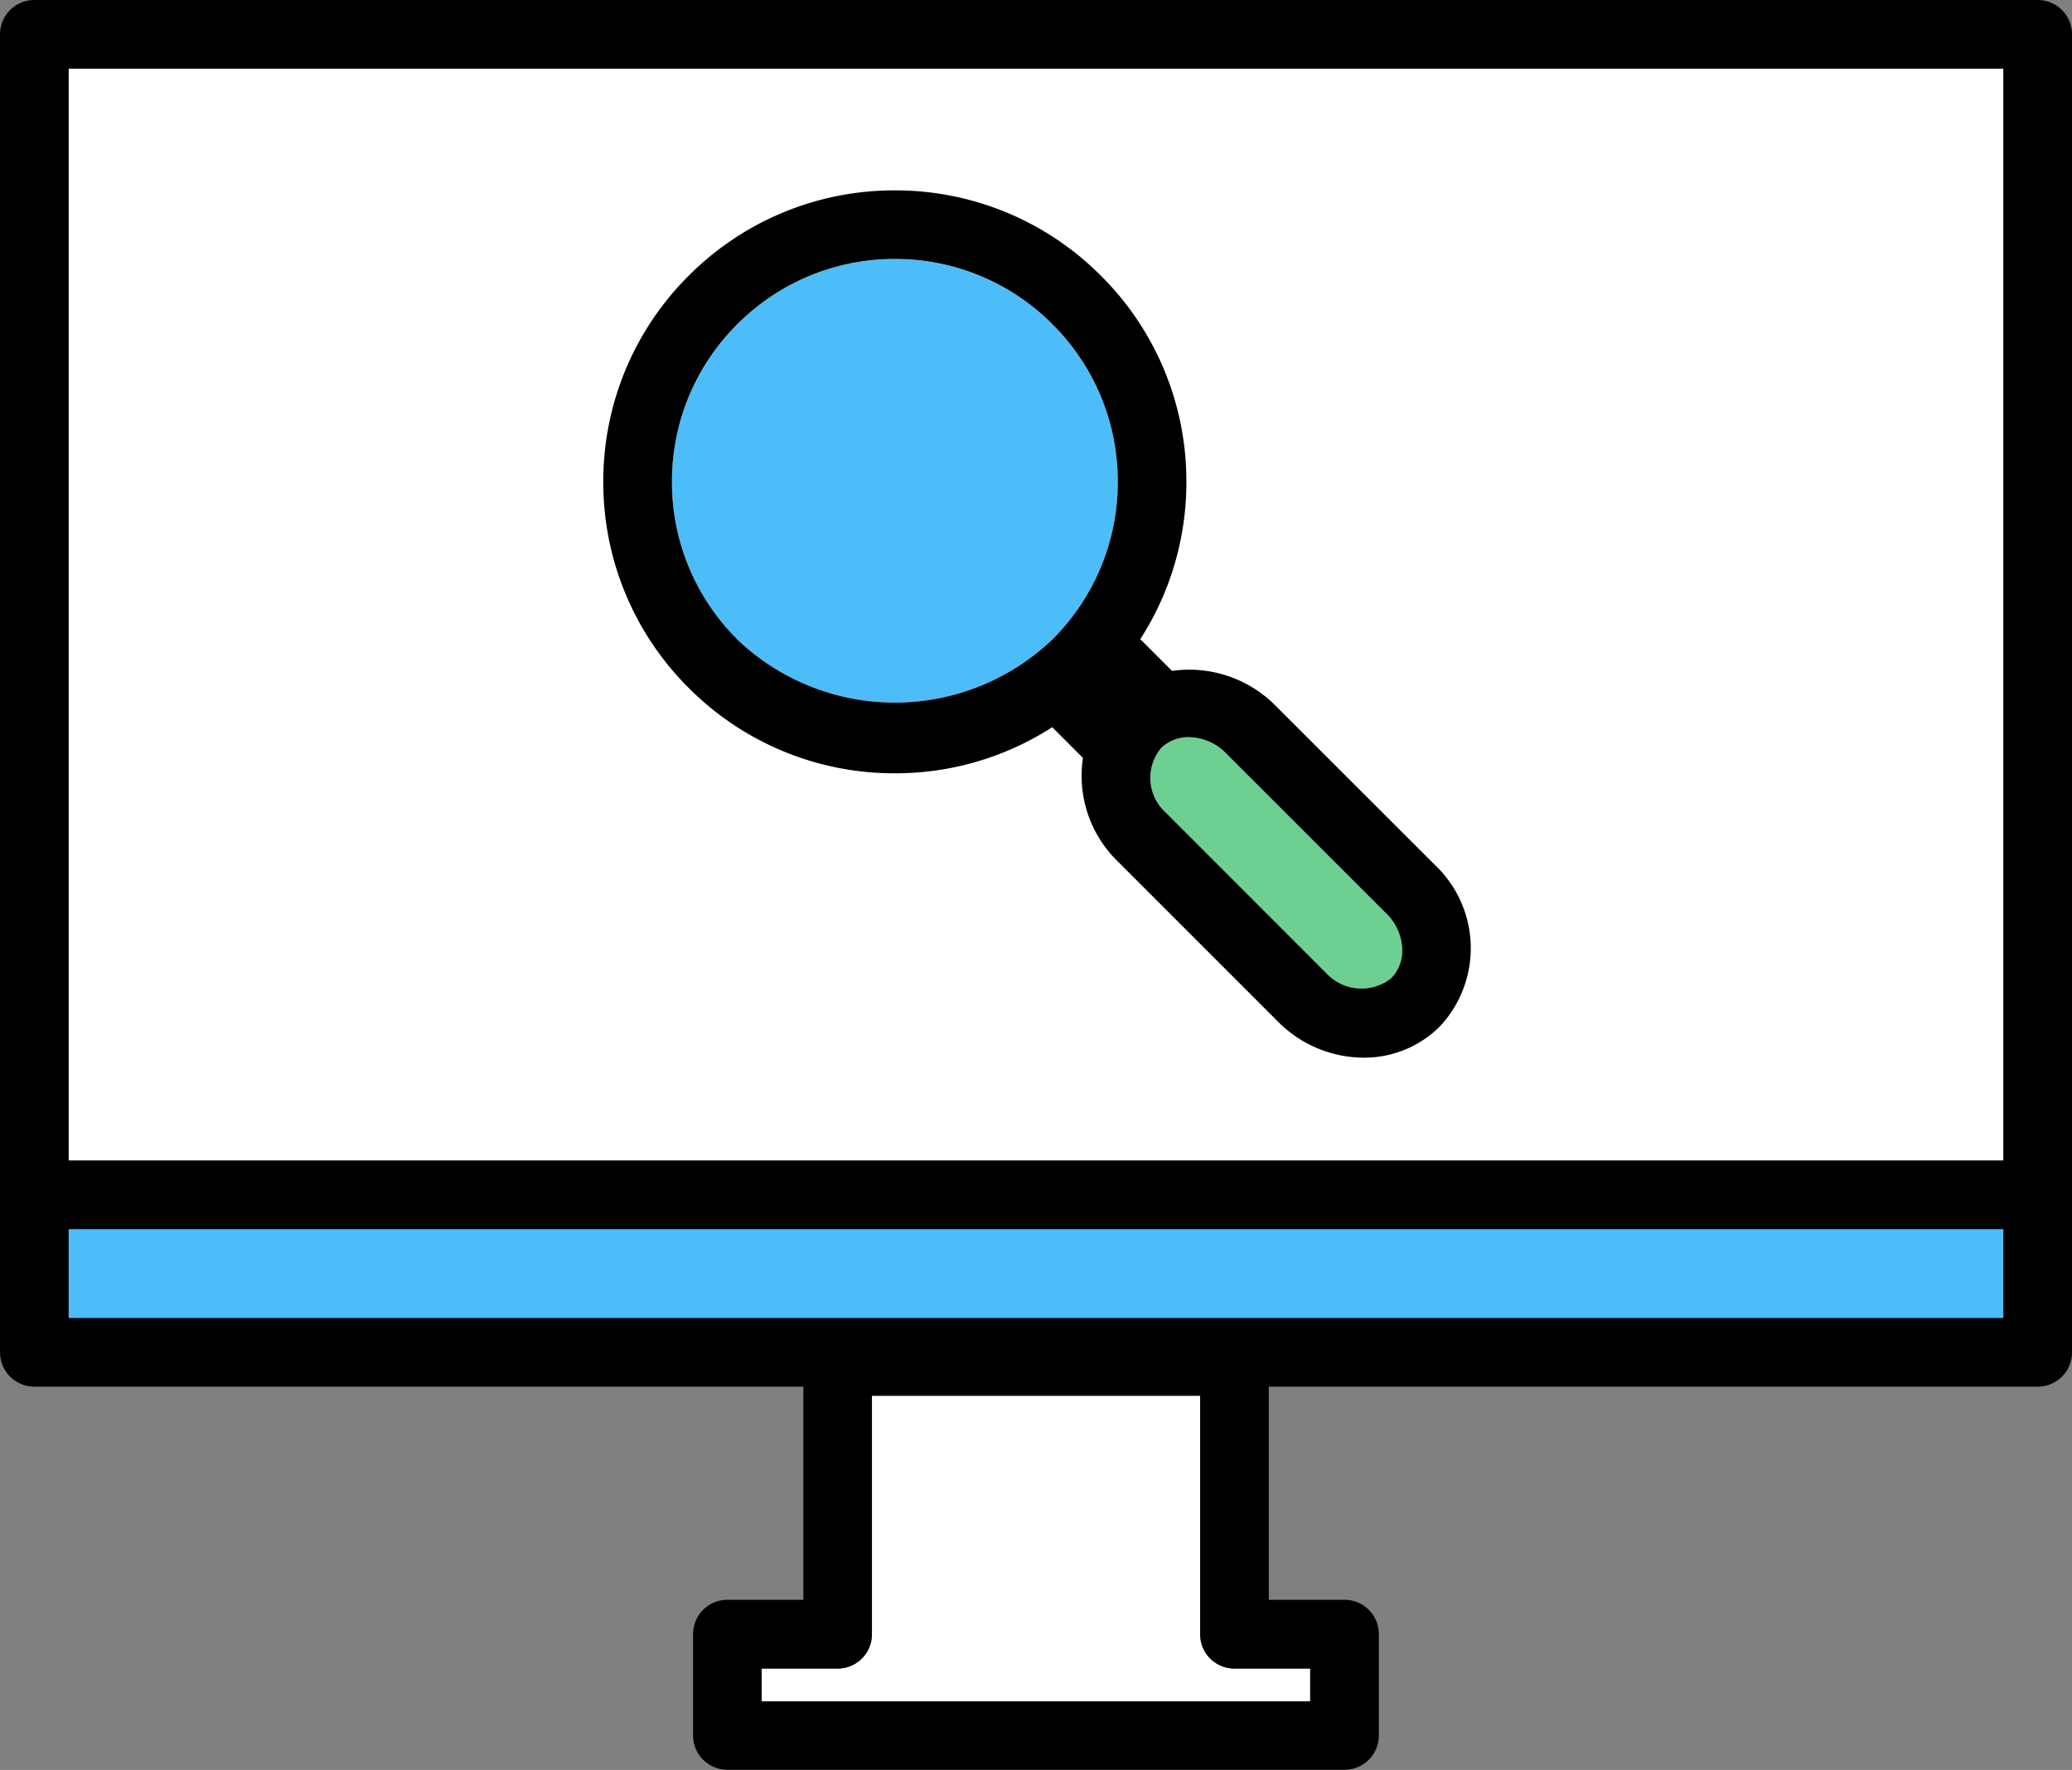
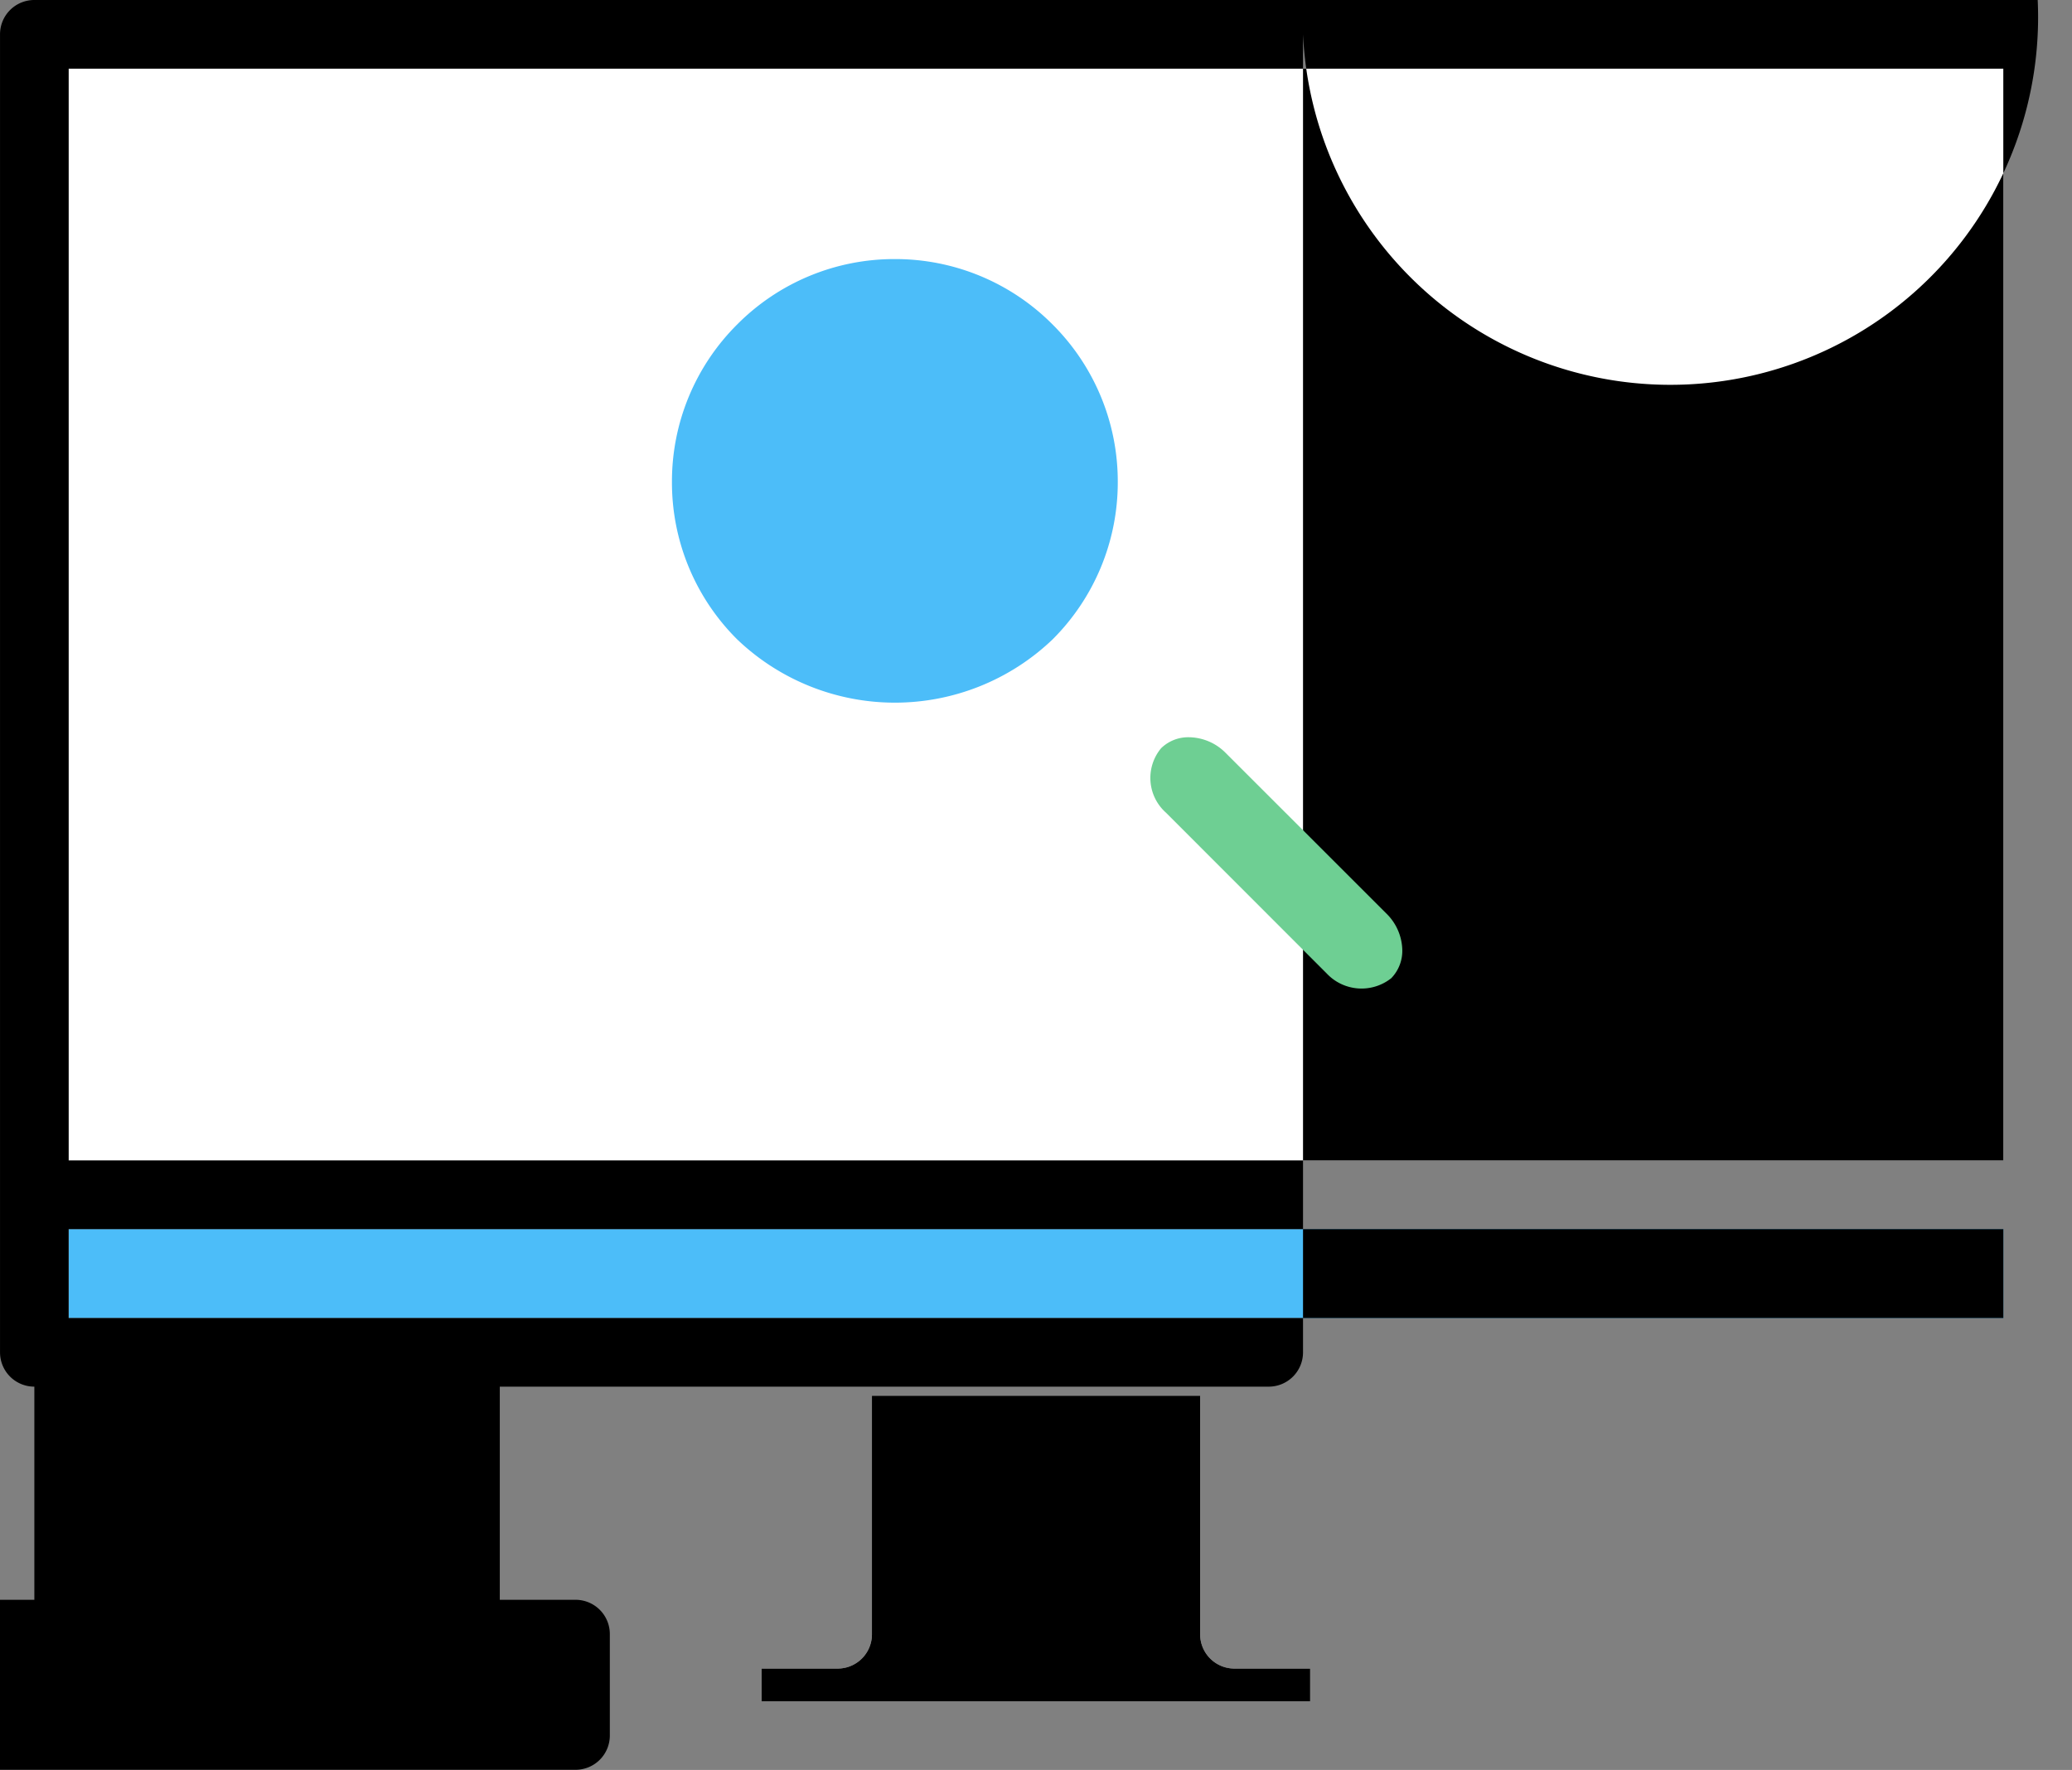
<svg xmlns="http://www.w3.org/2000/svg" width="75.812" height="64.771" viewBox="0 0 75.812 64.771">
  <rect x="0" y="0" width="75.812" height="64.771" fill="#808080" stroke="none" />
  <defs>
    <style>.a{fill:#fff;}.b{fill:#4cbdf9;}.c{fill:#6ecf93;}</style>
  </defs>
  <g transform="translate(0 0)">
    <path class="a" d="M-2287.238,10763.136v1.2h-20.07v-1.2h2.78a1.255,1.255,0,0,0,1.255-1.256v-8.727h12.009v8.727a1.255,1.255,0,0,0,1.256,1.256Z" transform="translate(2335.176 -10702.073)" />
    <rect class="a" width="70.79" height="39.958" transform="translate(2.511 2.511)" />
    <rect class="b" width="70.79" height="3.255" transform="translate(2.511 44.98)" />
-     <path d="M-2433.251,10385.656h-73.3a1.254,1.254,0,0,0-1.256,1.255v48.235a1.255,1.255,0,0,0,1.256,1.255h28.137v7.8h-2.78a1.254,1.254,0,0,0-1.255,1.256v3.71a1.254,1.254,0,0,0,1.255,1.255h22.581a1.254,1.254,0,0,0,1.255-1.255v-3.71a1.254,1.254,0,0,0-1.255-1.256h-2.771v-7.8h28.134a1.255,1.255,0,0,0,1.255-1.255v-48.235A1.254,1.254,0,0,0-2433.251,10385.656Zm-26.619,61.062v1.2h-20.07v-1.2h2.78a1.254,1.254,0,0,0,1.255-1.256v-8.728h12.009v8.728a1.254,1.254,0,0,0,1.255,1.256Zm25.363-58.552v39.959h-70.79v-39.959Zm-70.79,45.725v-3.255h70.79v3.255Z" transform="translate(2507.808 -10385.656)" />
+     <path d="M-2433.251,10385.656h-73.3a1.254,1.254,0,0,0-1.256,1.255v48.235a1.255,1.255,0,0,0,1.256,1.255v7.8h-2.78a1.254,1.254,0,0,0-1.255,1.256v3.71a1.254,1.254,0,0,0,1.255,1.255h22.581a1.254,1.254,0,0,0,1.255-1.255v-3.71a1.254,1.254,0,0,0-1.255-1.256h-2.771v-7.8h28.134a1.255,1.255,0,0,0,1.255-1.255v-48.235A1.254,1.254,0,0,0-2433.251,10385.656Zm-26.619,61.062v1.2h-20.07v-1.2h2.78a1.254,1.254,0,0,0,1.255-1.256v-8.728h12.009v8.728a1.254,1.254,0,0,0,1.255,1.256Zm25.363-58.552v39.959h-70.79v-39.959Zm-70.79,45.725v-3.255h70.79v3.255Z" transform="translate(2507.808 -10385.656)" />
    <path class="b" d="M-2328.533,10467.8a8.091,8.091,0,0,1-2.39-5.766,8.1,8.1,0,0,1,2.39-5.766,8.1,8.1,0,0,1,5.764-2.389,8.107,8.107,0,0,1,5.768,2.389,8.109,8.109,0,0,1,2.39,5.766,8.114,8.114,0,0,1-2.39,5.768A8.349,8.349,0,0,1-2328.533,10467.8Z" transform="translate(2355.509 -10444.398)" />
    <path class="c" d="M-2196.2,10588.563a1.749,1.749,0,0,1-2.363-.173l-5.882-5.885a1.7,1.7,0,0,1-.175-2.359,1.42,1.42,0,0,1,1.023-.4,1.918,1.918,0,0,1,1.34.576l5.885,5.882a1.923,1.923,0,0,1,.573,1.27A1.44,1.44,0,0,1-2196.2,10588.563Z" transform="translate(2247.105 -10552.766)" />
-     <path d="M-2318.558,10460.5l-5.885-5.882a4.45,4.45,0,0,0-3.738-1.222l-1.161-1.161a10.589,10.589,0,0,0,1.687-5.759,10.593,10.593,0,0,0-3.126-7.541,10.6,10.6,0,0,0-7.542-3.124,10.607,10.607,0,0,0-7.542,3.124,10.6,10.6,0,0,0-3.124,7.541,10.6,10.6,0,0,0,3.124,7.542,10.6,10.6,0,0,0,7.545,3.125,10.585,10.585,0,0,0,5.757-1.687l1.124,1.125a4.373,4.373,0,0,0,1.259,3.773l5.882,5.883a4.445,4.445,0,0,0,3.117,1.313,3.921,3.921,0,0,0,2.795-1.137A4.192,4.192,0,0,0-2318.558,10460.5Zm-25.529-8.258a8.091,8.091,0,0,1-2.39-5.766,8.092,8.092,0,0,1,2.39-5.765,8.106,8.106,0,0,1,5.765-2.39,8.105,8.105,0,0,1,5.767,2.39,8.1,8.1,0,0,1,2.39,5.765,8.109,8.109,0,0,1-2.39,5.768A8.348,8.348,0,0,1-2344.087,10452.246Zm23.927,12.4a1.751,1.751,0,0,1-2.363-.173l-5.882-5.887a1.705,1.705,0,0,1-.175-2.36,1.422,1.422,0,0,1,1.023-.4,1.915,1.915,0,0,1,1.34.577l5.885,5.882a1.925,1.925,0,0,1,.574,1.269A1.45,1.45,0,0,1-2320.16,10464.642Z" transform="translate(2371.063 -10428.844)" />
  </g>
</svg>